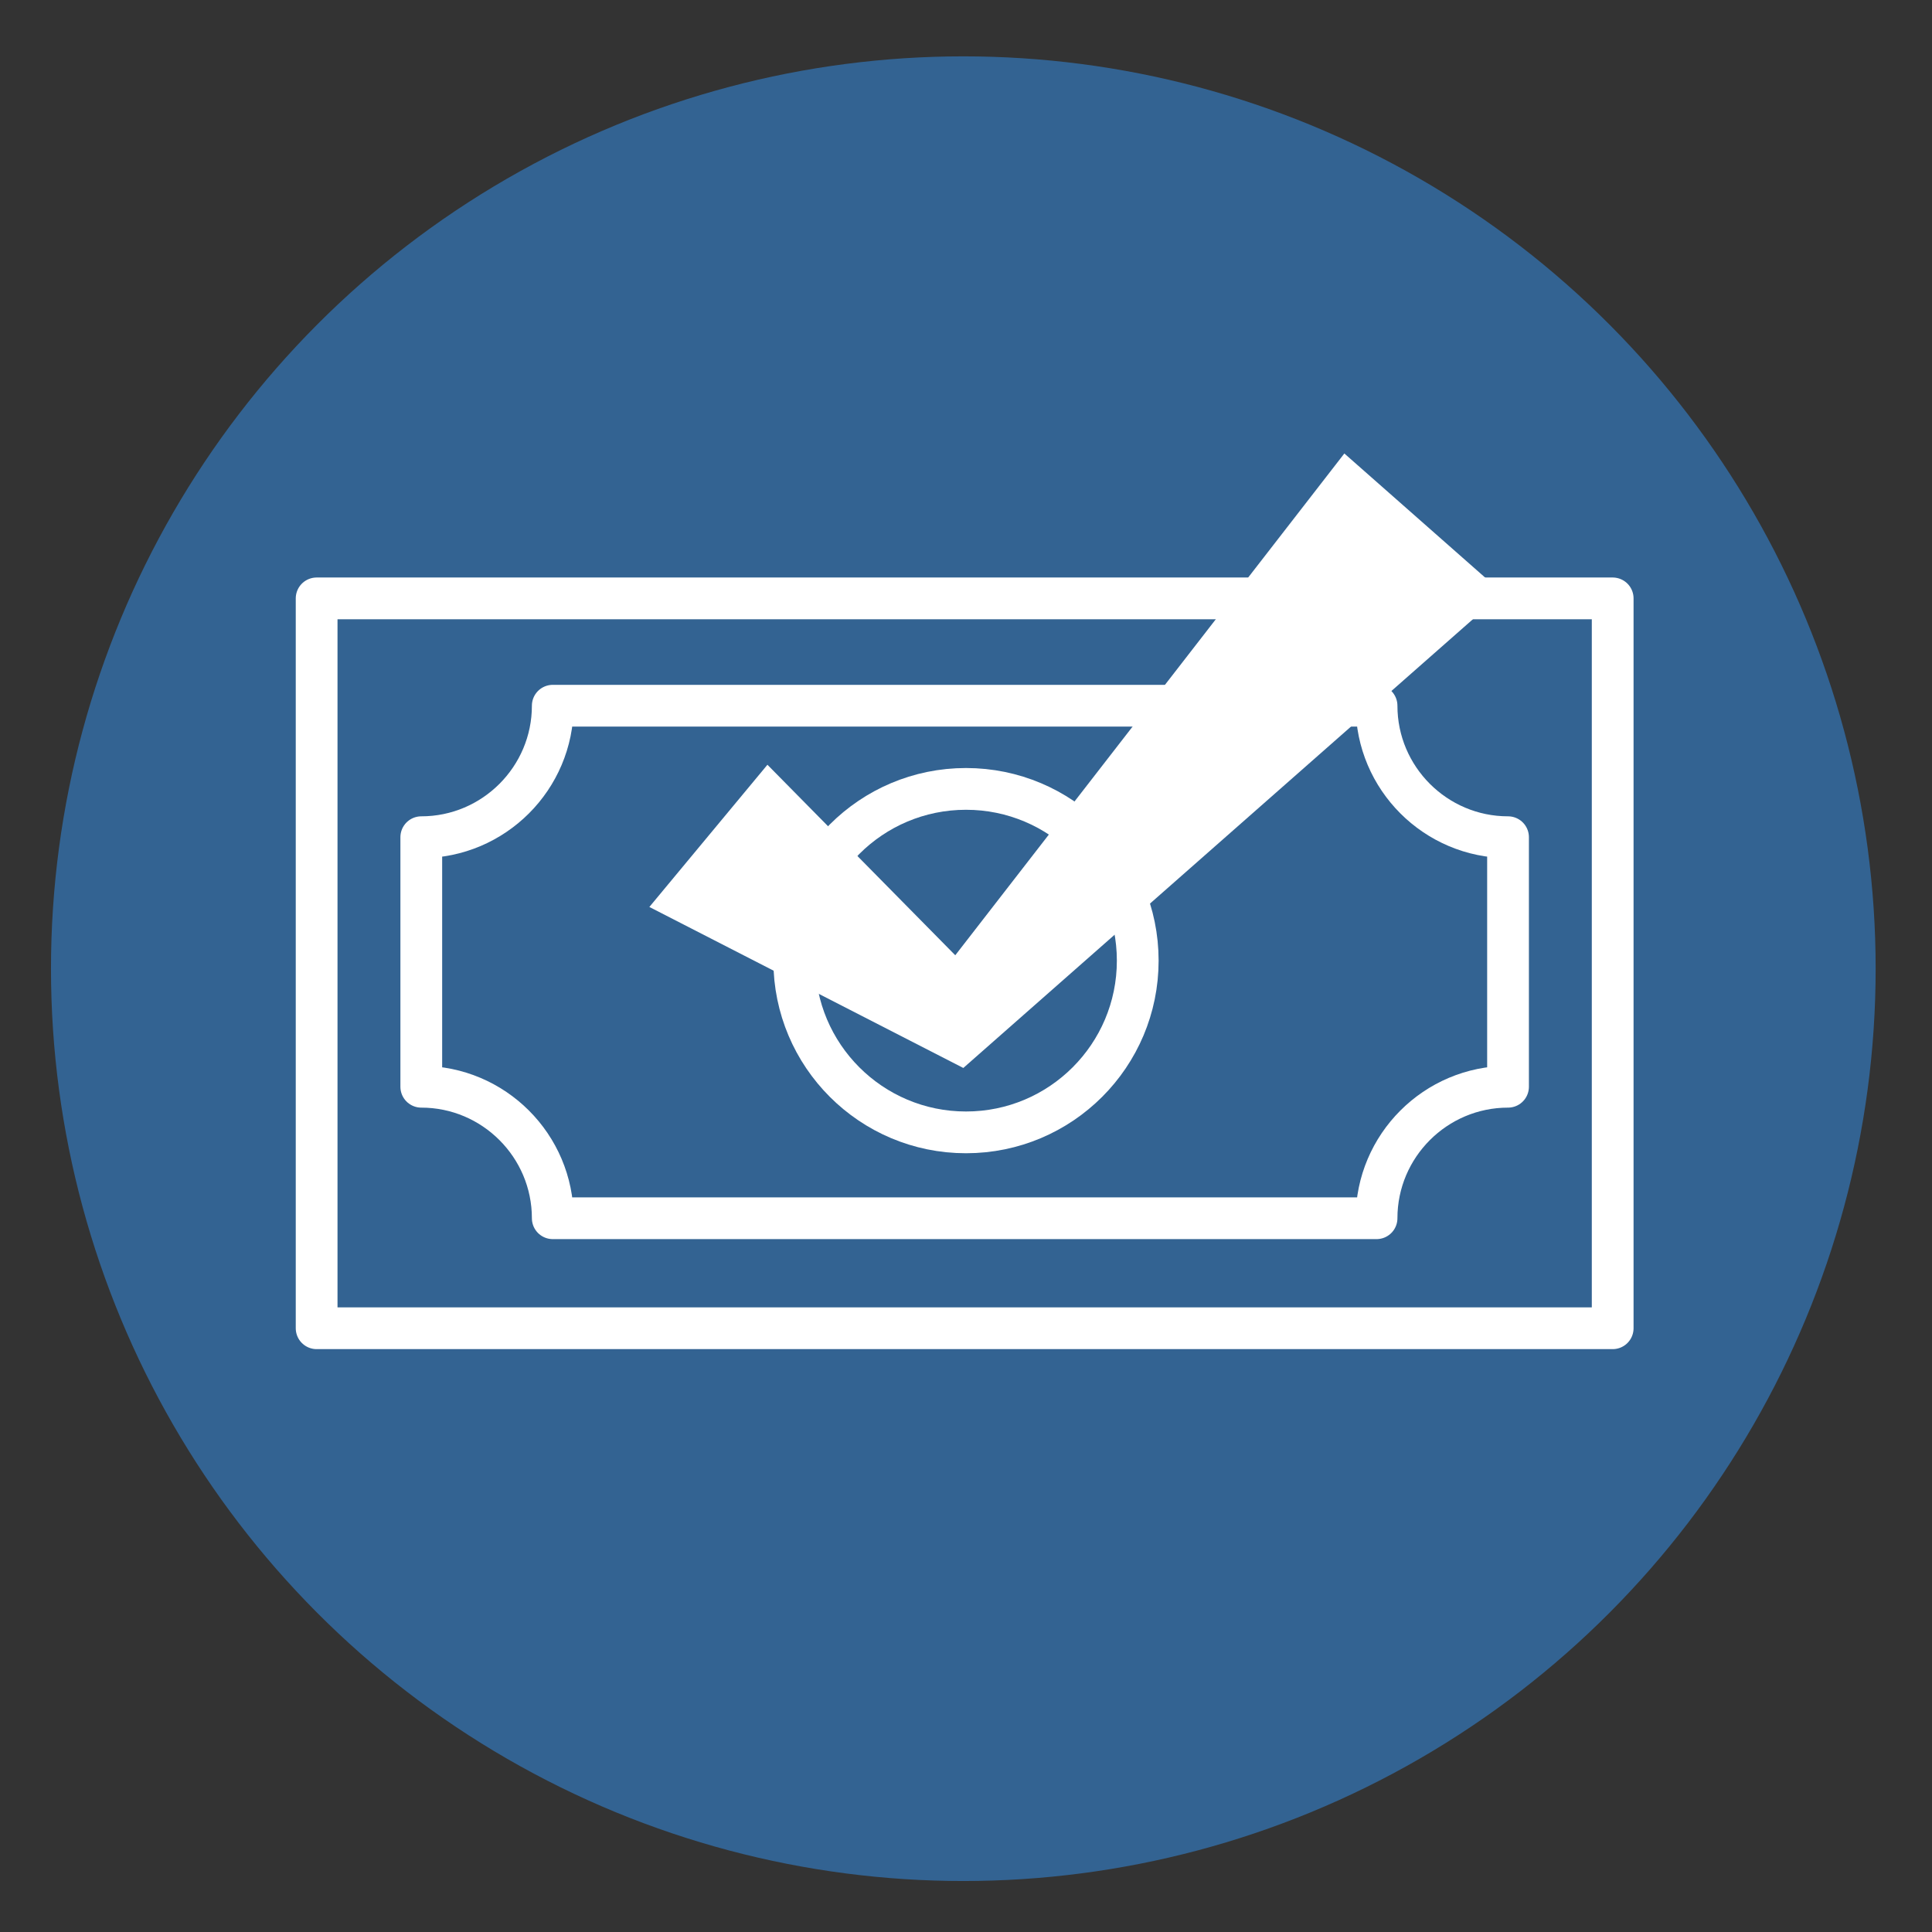
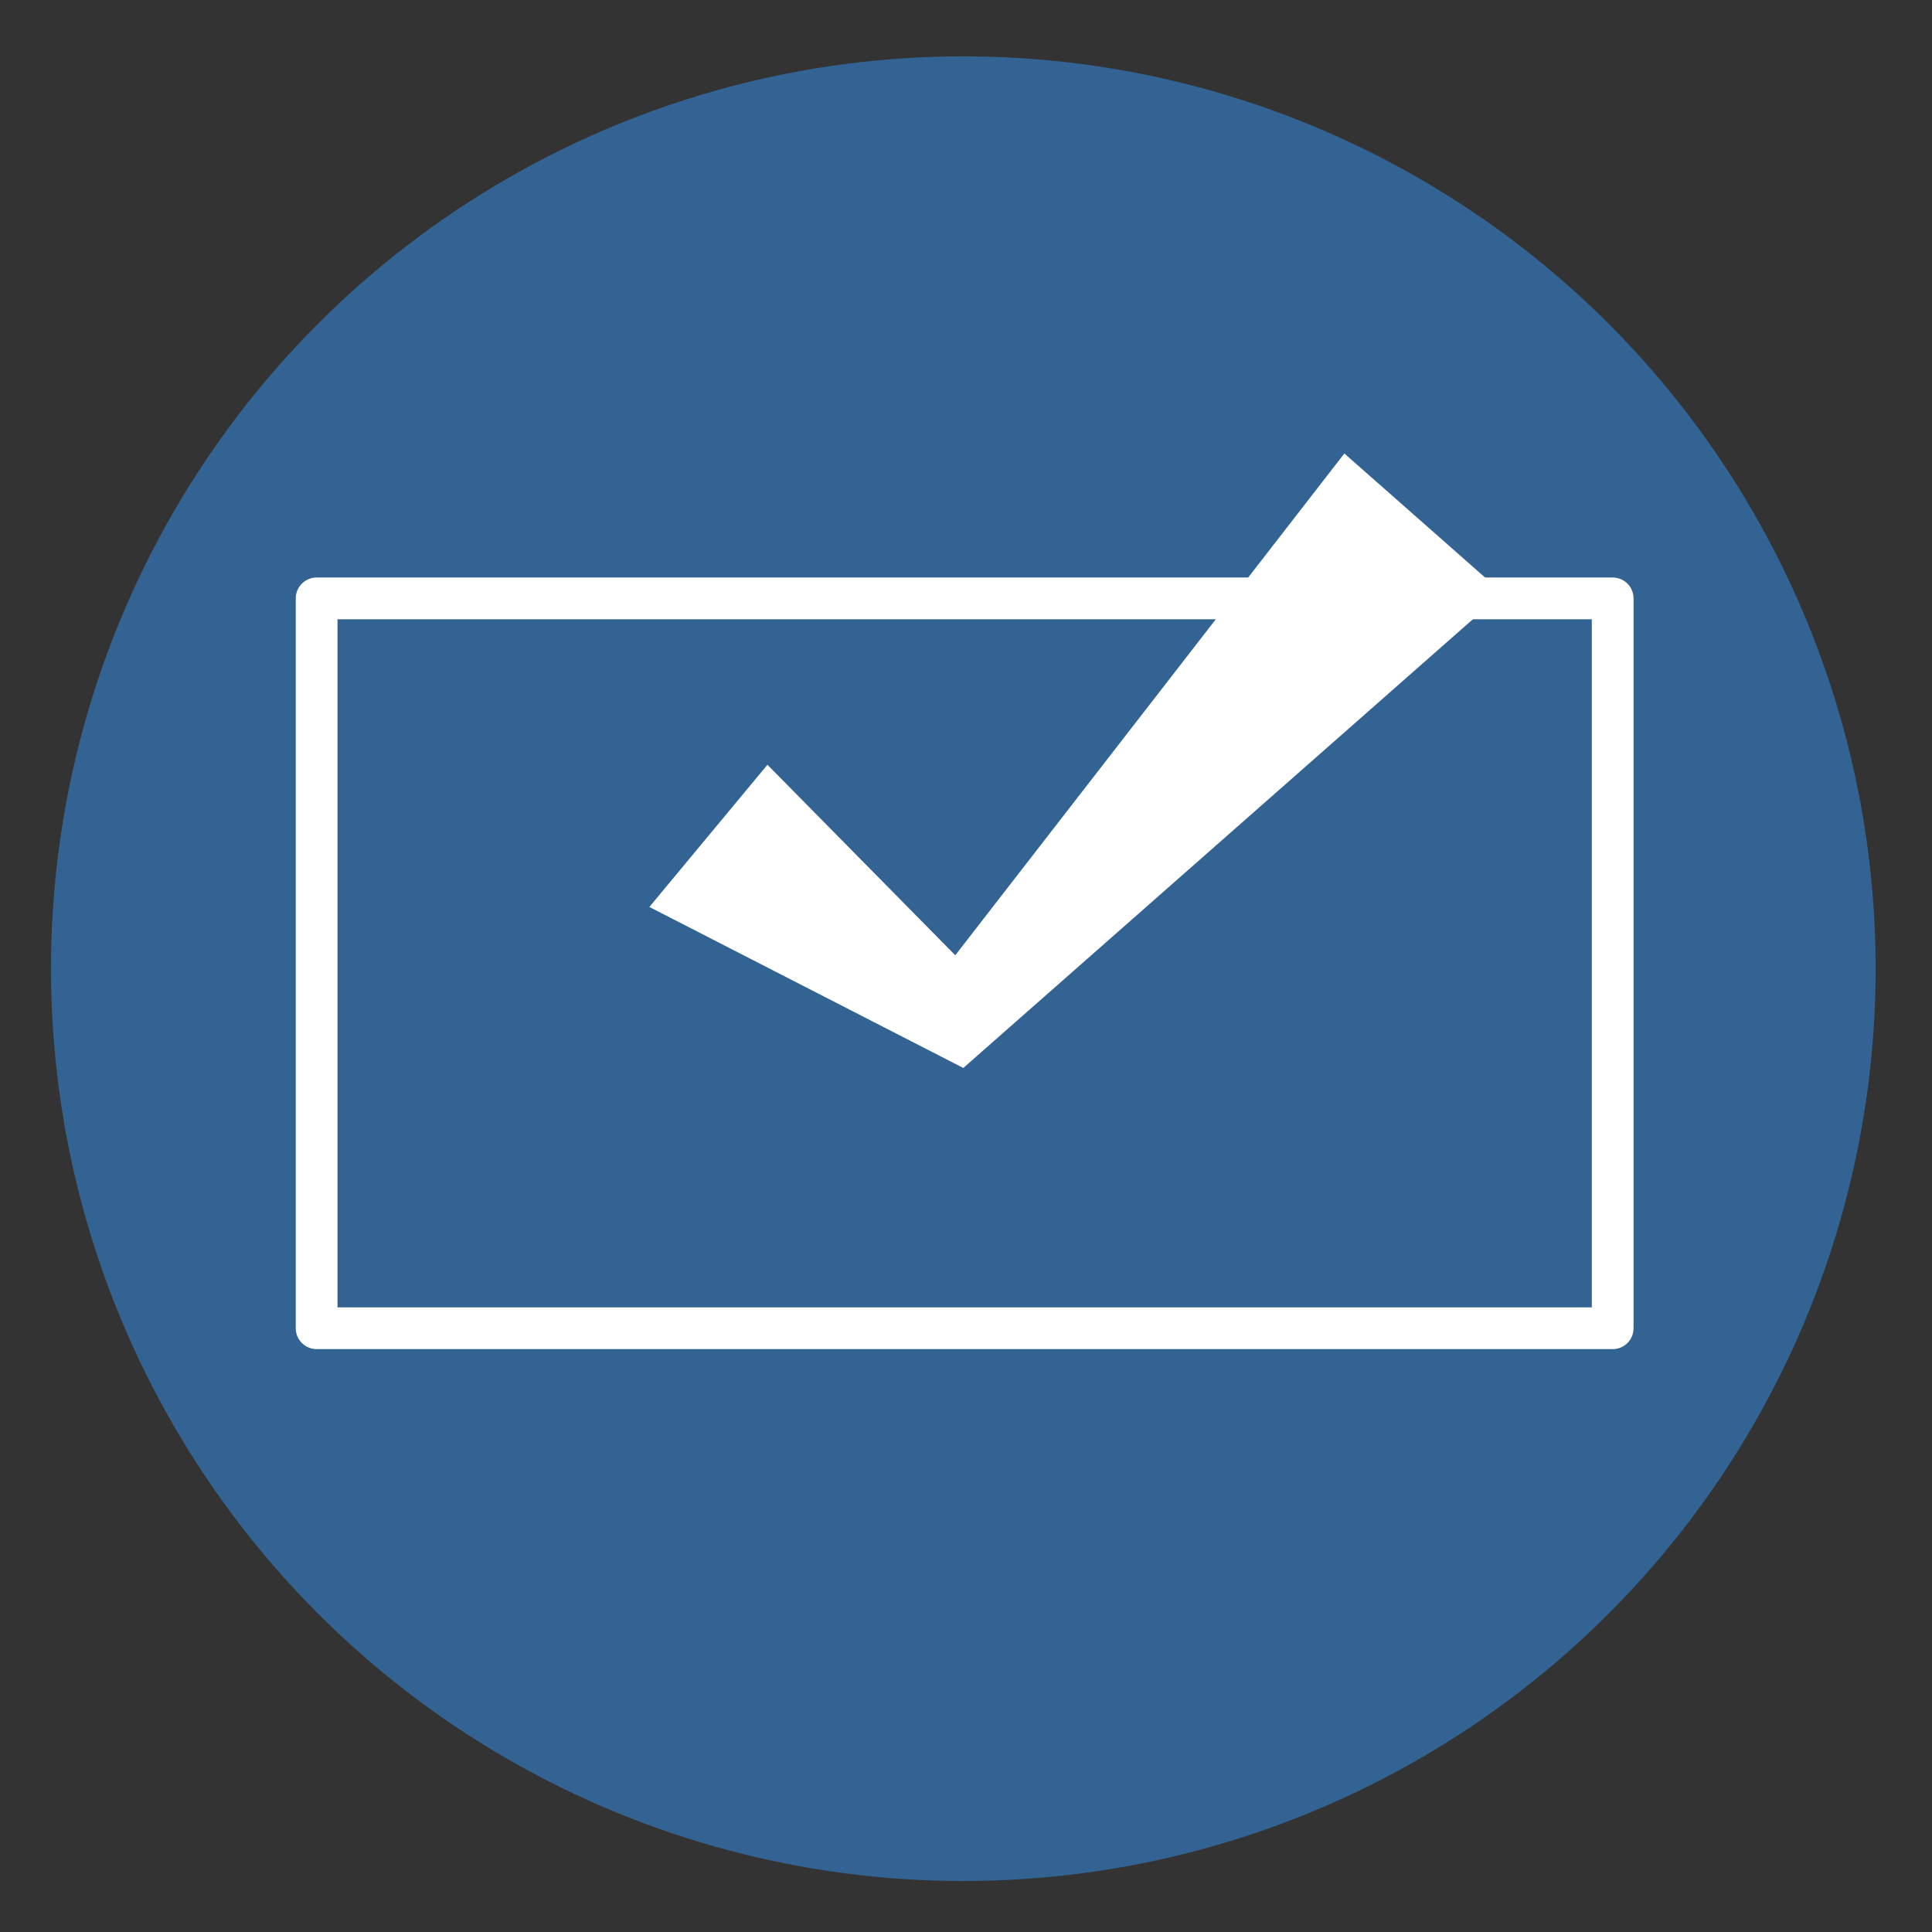
<svg xmlns="http://www.w3.org/2000/svg" version="1.1" id="Layer_1" x="0px" y="0px" viewBox="0 0 72 72" style="enable-background:new 0 0 72 72;" xml:space="preserve">
  <rect x="0" y="0" width="72" height="72" fill="#333333" stroke="none" />
  <style type="text/css">
	.st0{fill:#336392;}
	.st1{fill:none;stroke:#FFFFFF;stroke-width:1.556;stroke-linecap:round;stroke-linejoin:round;stroke-miterlimit:10;}
	.st2{fill:#FFFFFF;}
</style>
  <circle class="st0" cx="35.9" cy="36.1" r="34" />
  <rect x="11.8" y="22.3" class="st1" width="48.3" height="27.2" />
-   <path class="st1" d="M20.6,45.4h30.7l0,0c0-2.7,2.2-4.9,4.9-4.9l0,0v-9.3l0,0c-2.7,0-4.9-2.2-4.9-4.9l0,0H20.6l0,0  c0,2.7-2.2,4.9-4.9,4.9l0,0v9.3l0,0C18.4,40.5,20.6,42.7,20.6,45.4L20.6,45.4z" />
-   <circle class="st1" cx="36" cy="35.8" r="6.4" />
  <polygon class="st2" points="35.9,39.8 24.2,33.8 28.6,28.5 35.6,35.6 50.1,16.9 56,22.1 " />
</svg>